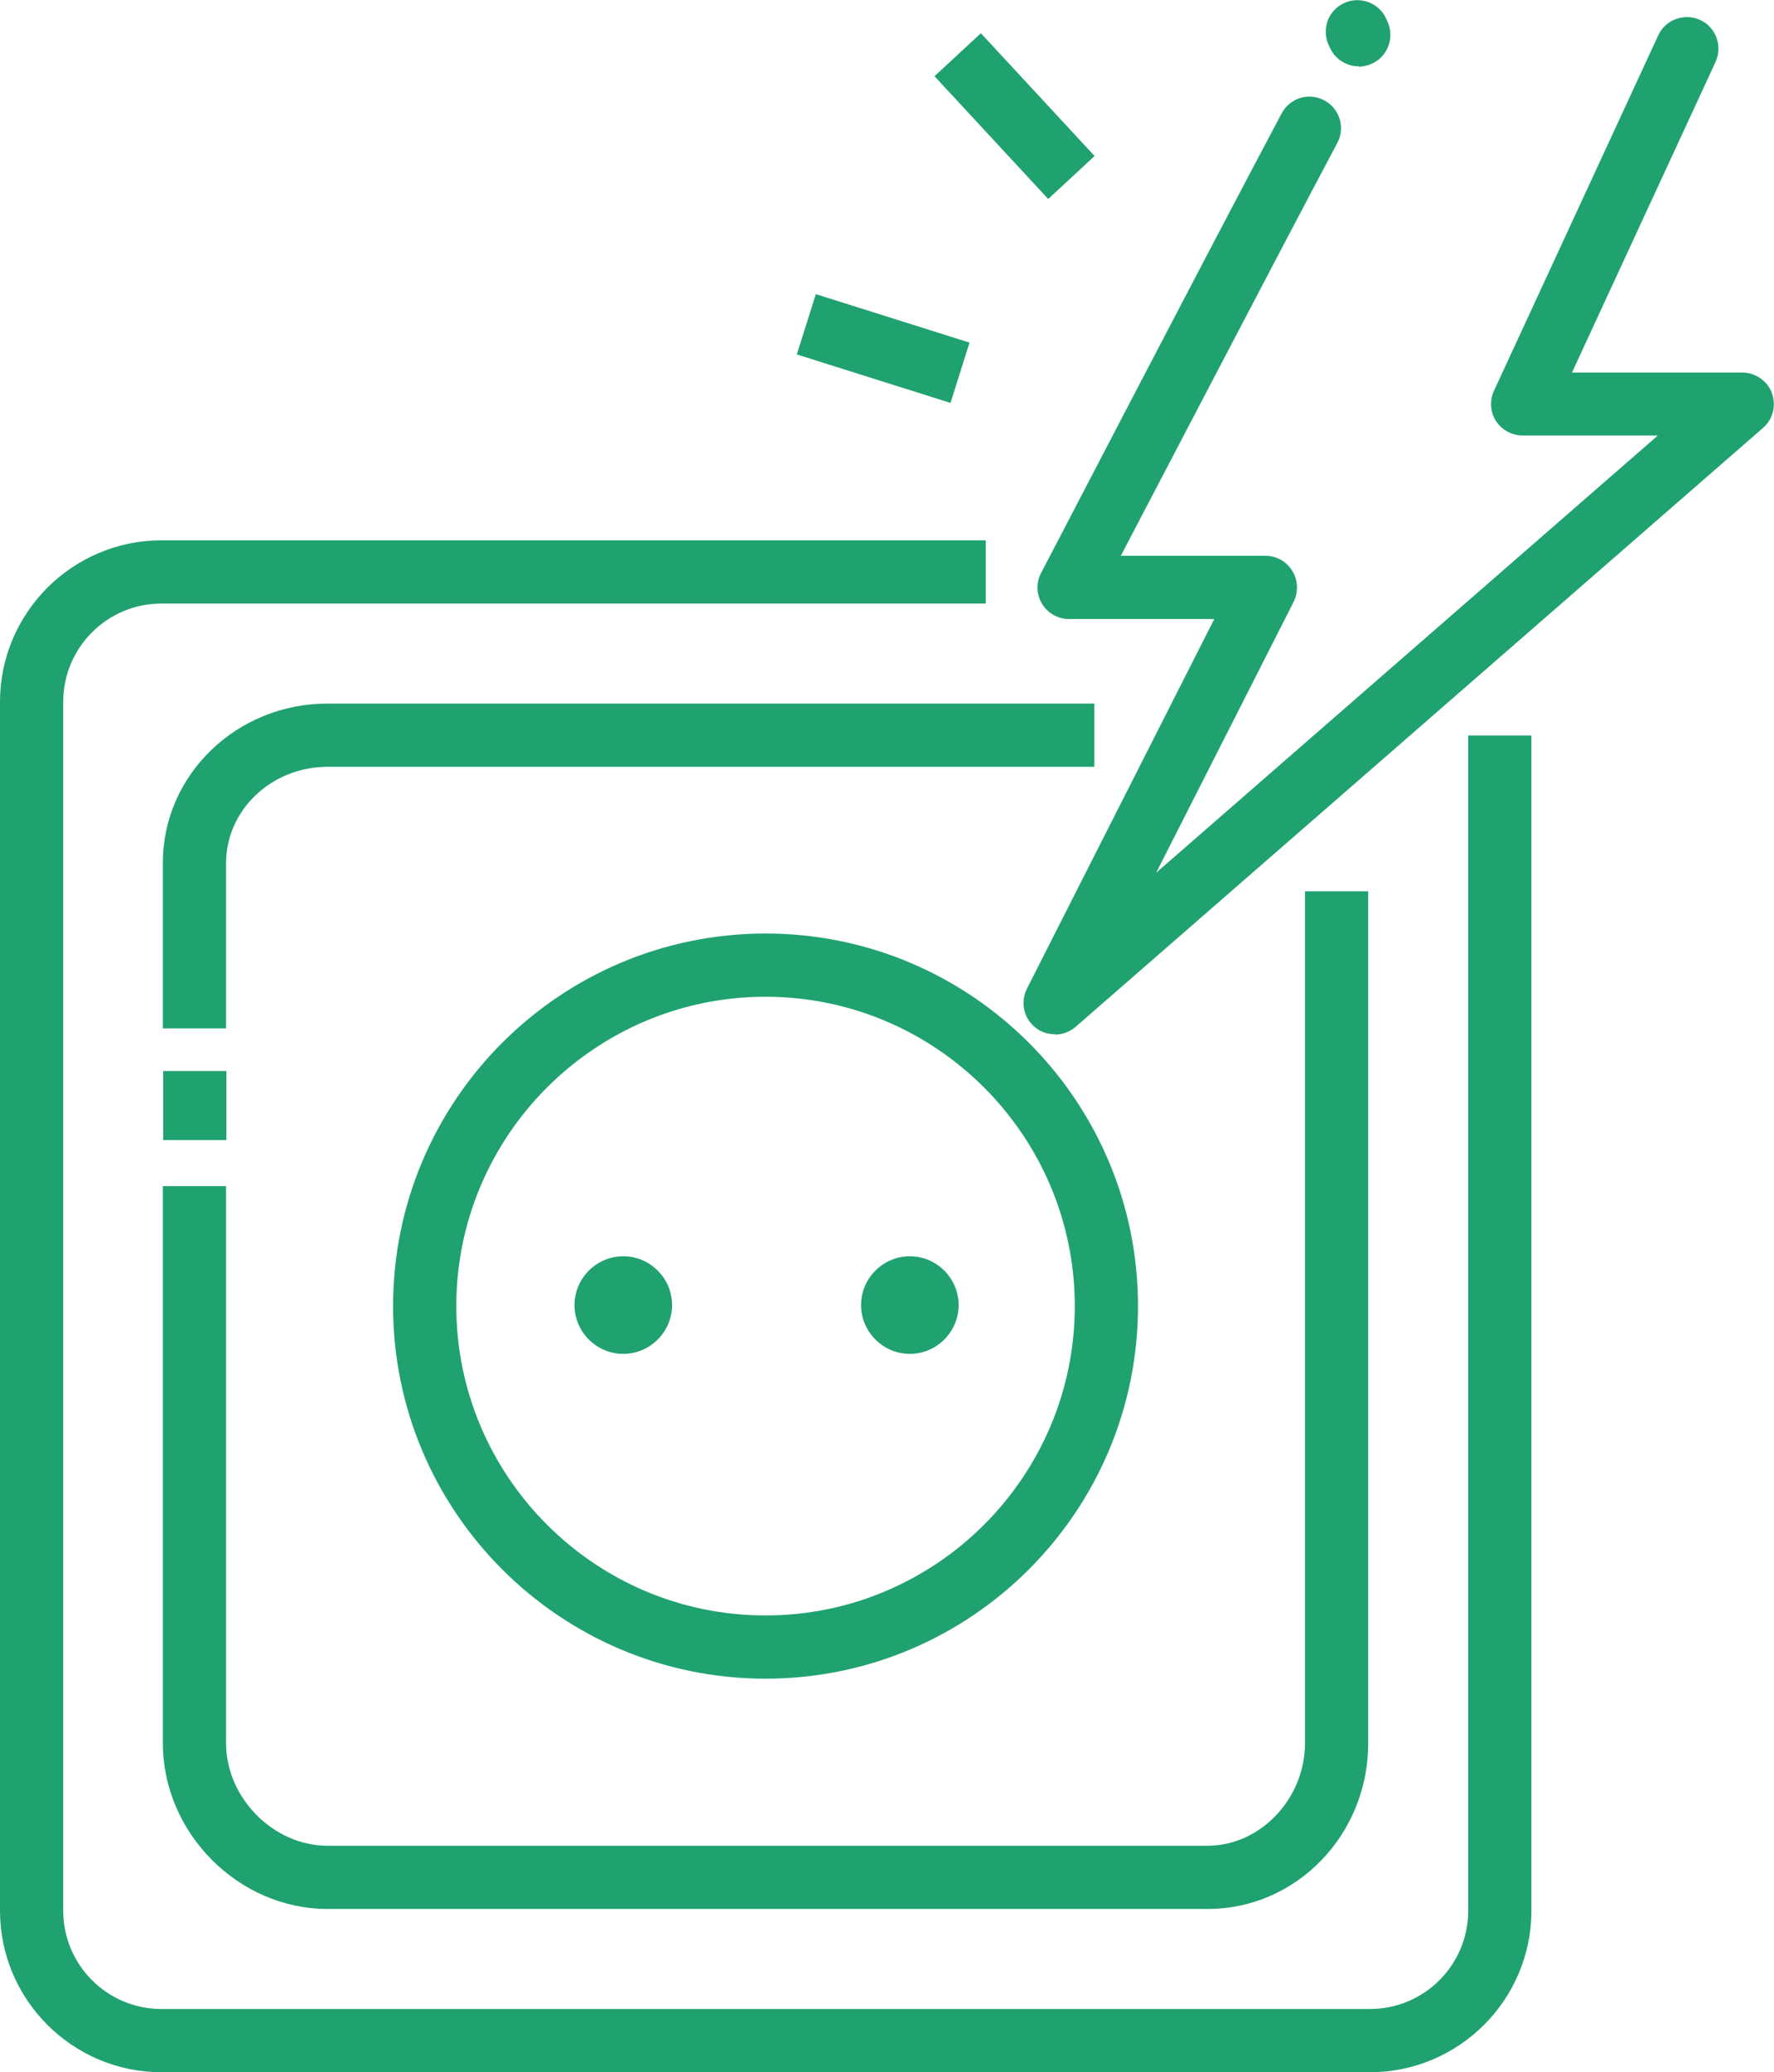
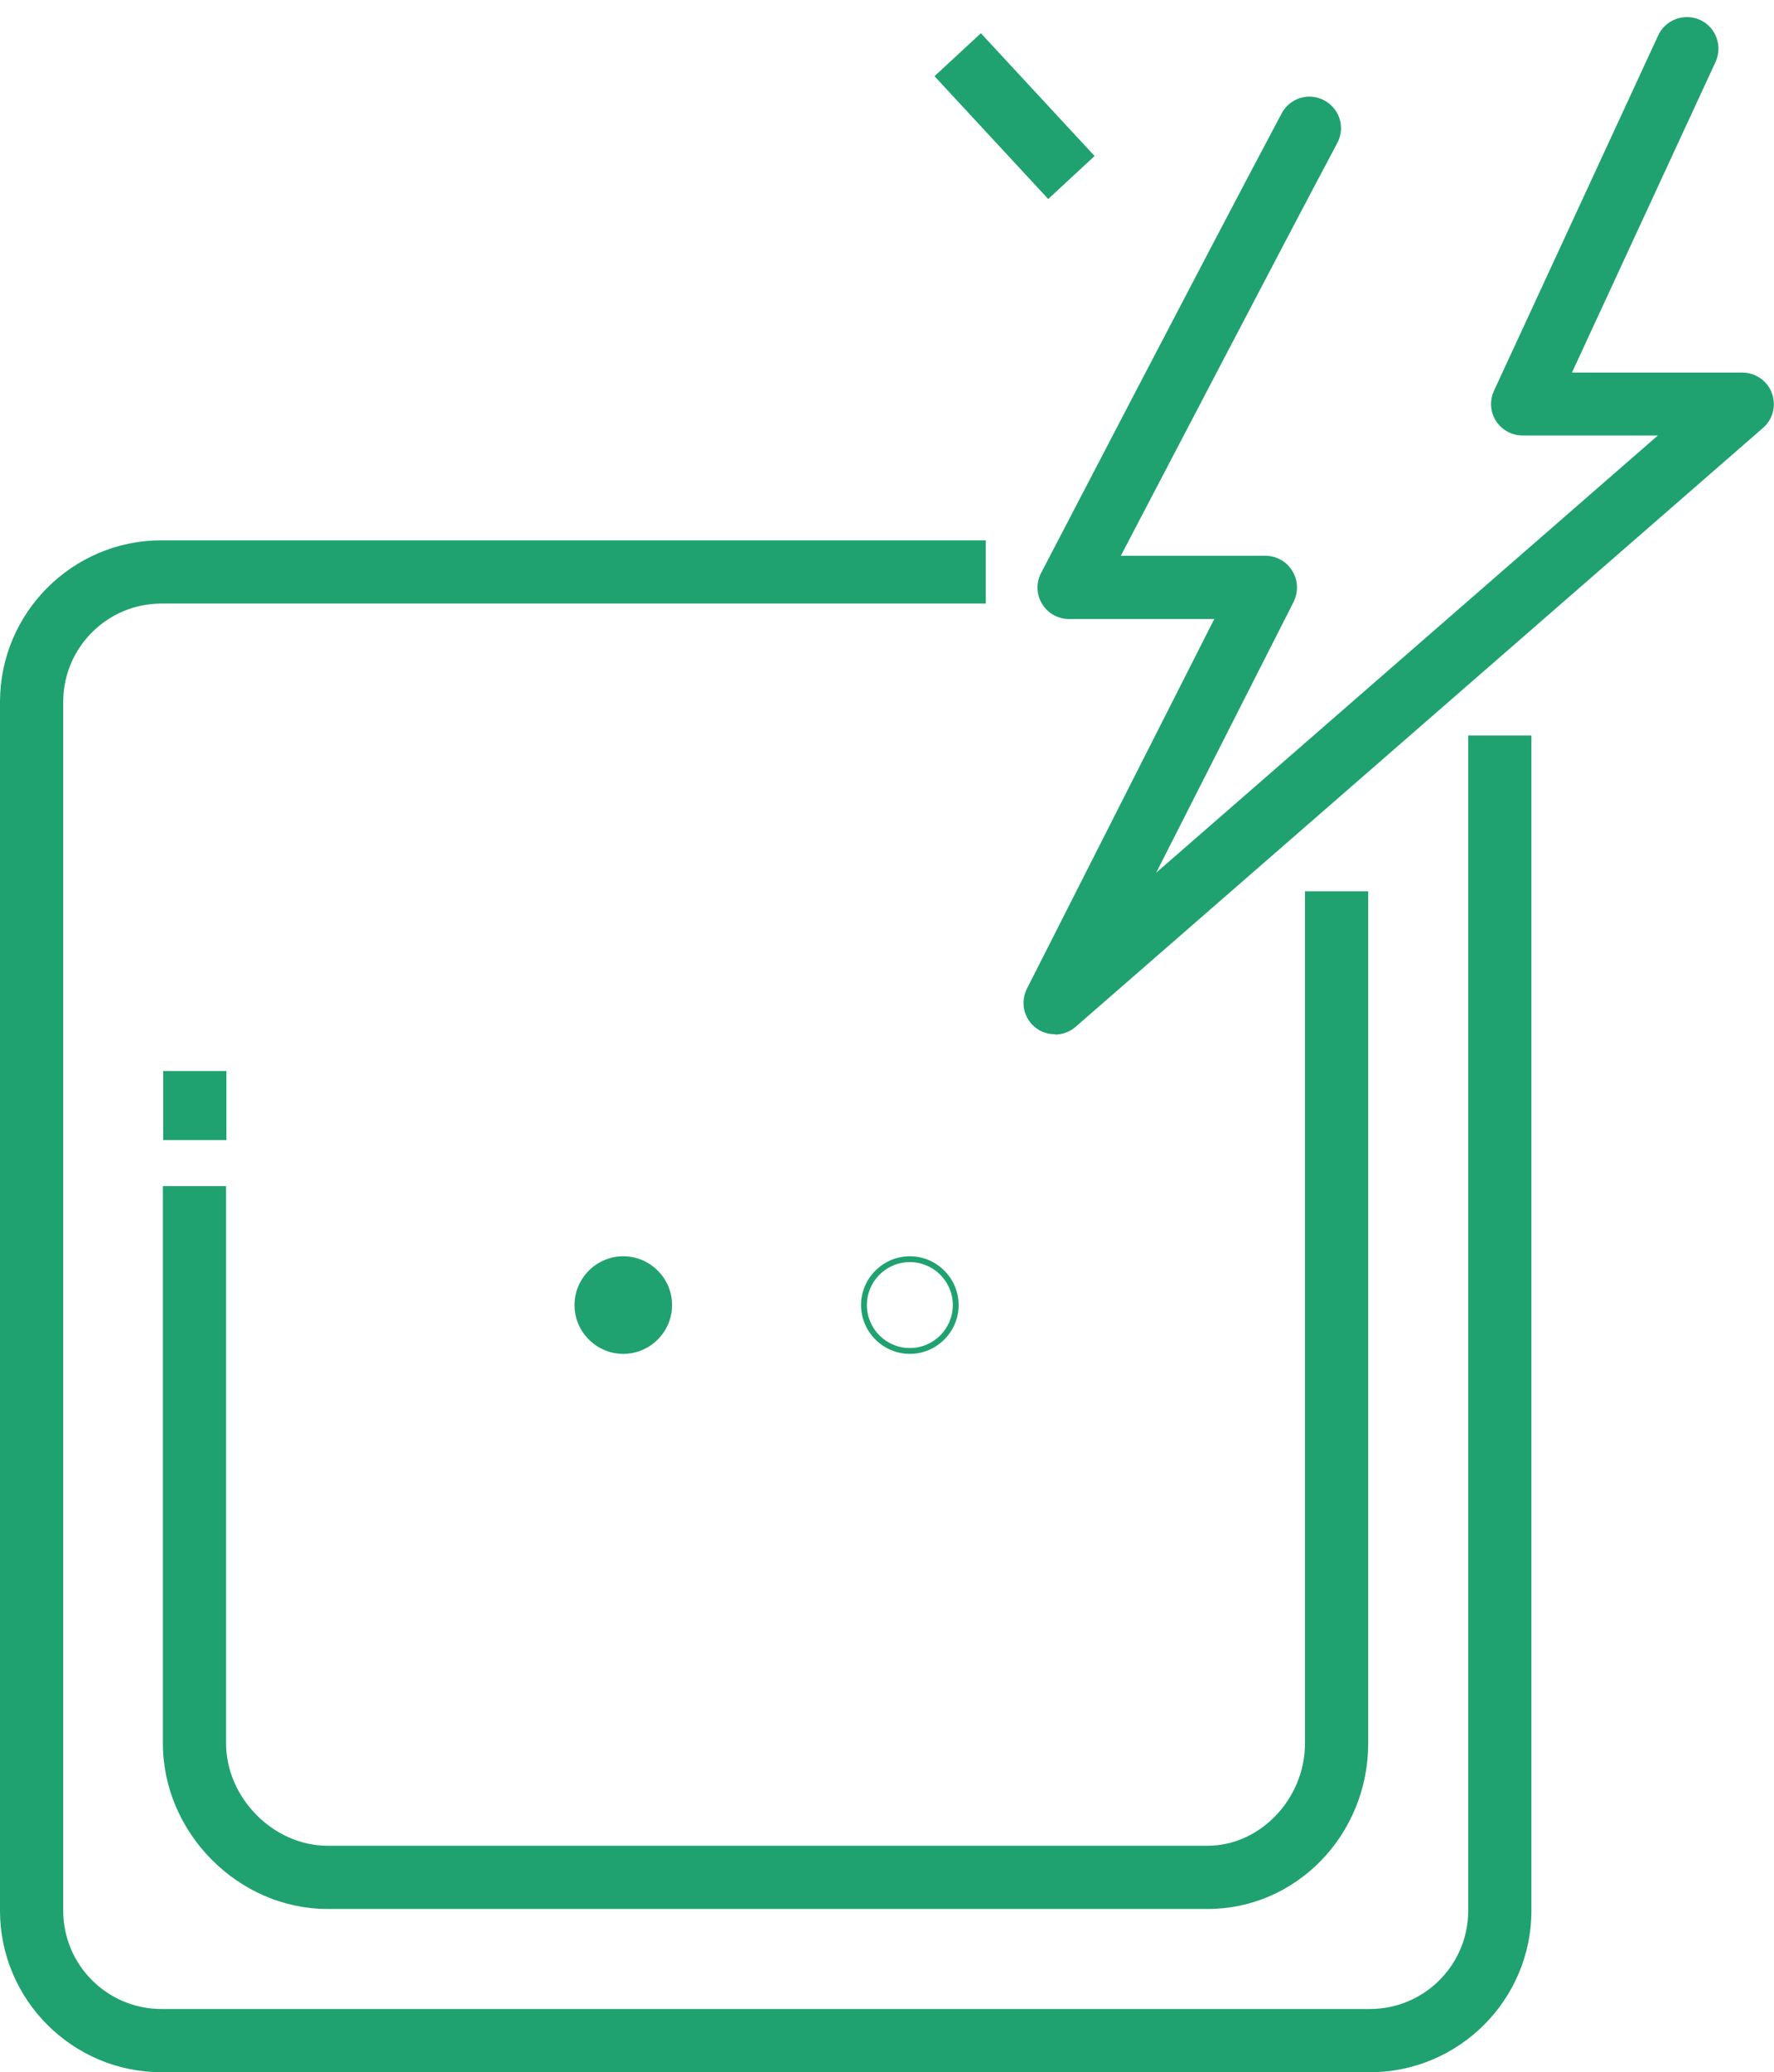
<svg xmlns="http://www.w3.org/2000/svg" id="Layer_2" data-name="Layer 2" viewBox="0 0 51.63 60.29">
  <defs>
    <style>
      .cls-1 {
        fill: #20a270;
      }
    </style>
  </defs>
  <g id="Camada_1" data-name="Camada 1">
    <g>
      <g>
        <path class="cls-1" d="M39.87,60.29H4.7C2.11,60.29,0,58.18,0,55.59V20.42c0-2.59,2.11-4.7,4.7-4.7h23.99v1.84H4.7c-1.58,0-2.86,1.28-2.86,2.86v35.17c0,1.58,1.28,2.86,2.86,2.86h35.17c1.58,0,2.86-1.28,2.86-2.86V21.4h1.84v34.19c0,2.59-2.11,4.7-4.7,4.7Z" />
        <g>
          <rect class="cls-1" x="4.75" y="31.16" width="1.84" height="2.01" />
          <path class="cls-1" d="M35.15,55.54H9.53c-2.59,0-4.79-2.21-4.79-4.82v-16.21s1.84,0,1.84,0v16.21c0,1.59,1.38,2.98,2.95,2.98h25.62c1.53,0,2.83-1.37,2.83-2.98v-24.79h1.84v24.79c0,2.66-2.09,4.82-4.67,4.82Z" />
-           <path class="cls-1" d="M6.58,29.92h-1.84v-4.82c0-2.56,2.15-4.63,4.79-4.63h22.32v1.84s-22.32,0-22.32,0c-1.63,0-2.95,1.26-2.95,2.8v4.82Z" />
        </g>
-         <path class="cls-1" d="M22.28,48.84c-5.98,0-10.84-4.86-10.84-10.84,0-5.98,4.86-10.84,10.84-10.84s10.84,4.86,10.84,10.84-4.86,10.84-10.84,10.84ZM22.28,29c-4.96,0-9,4.04-9,9,0,4.96,4.04,9,9,9s9-4.04,9-9-4.04-9-9-9Z" />
        <g>
          <g>
            <path class="cls-1" d="M19.48,37.97c0,.74-.6,1.33-1.33,1.33s-1.33-.6-1.33-1.33c0-.74.6-1.33,1.33-1.33s1.33.6,1.33,1.33Z" />
            <path class="cls-1" d="M18.14,39.39c-.78,0-1.42-.64-1.42-1.42s.64-1.42,1.42-1.42,1.42.64,1.42,1.42-.64,1.42-1.42,1.42ZM18.14,36.72c-.69,0-1.25.56-1.25,1.25,0,.69.56,1.25,1.25,1.25s1.25-.56,1.25-1.25-.56-1.25-1.25-1.25Z" />
          </g>
          <g>
-             <path class="cls-1" d="M27.81,37.97c0,.74-.6,1.33-1.33,1.33s-1.33-.6-1.33-1.33c0-.74.6-1.33,1.33-1.33s1.33.6,1.33,1.33Z" />
            <path class="cls-1" d="M26.48,39.39c-.78,0-1.42-.64-1.42-1.42s.64-1.42,1.42-1.42,1.42.64,1.42,1.42-.64,1.42-1.42,1.42ZM26.48,36.72c-.69,0-1.25.56-1.25,1.25,0,.69.56,1.25,1.25,1.25s1.25-.56,1.25-1.25-.56-1.25-1.25-1.25Z" />
          </g>
        </g>
      </g>
      <g>
        <path class="cls-1" d="M30.7,30.09c-.2,0-.4-.06-.56-.19-.35-.27-.45-.75-.25-1.14l5.45-10.75h-4.23c-.32,0-.62-.17-.78-.44-.17-.27-.18-.62-.03-.9.05-.09,4.64-8.93,7-13.37.24-.45.79-.62,1.24-.38.45.24.62.79.38,1.24-1.8,3.39-4.91,9.36-6.3,12.01h4.21c.32,0,.62.17.78.44.17.27.18.61.04.9l-4,7.88,14.6-12.72h-3.94c-.31,0-.6-.16-.77-.42-.17-.26-.19-.6-.06-.88l4.78-10.34c.21-.46.76-.66,1.22-.45.46.21.66.76.45,1.22l-4.18,9.04h4.96c.38,0,.73.24.86.6.13.36.03.76-.26,1.01l-20,17.42c-.17.15-.39.23-.6.23Z" />
-         <path class="cls-1" d="M39.54,1.93c-.35,0-.69-.21-.84-.55l-.04-.09c-.2-.47.01-1.01.48-1.21.46-.2,1.01.01,1.21.48l.04.09c.2.46-.01,1.01-.48,1.21-.12.05-.24.08-.36.08Z" />
      </g>
      <rect class="cls-1" x="28.61" y=".94" width="1.84" height="4.87" transform="translate(5.57 20.97) rotate(-42.81)" />
-       <rect class="cls-1" x="24.78" y="7.8" width="1.84" height="4.69" transform="translate(8.3 31.6) rotate(-72.5)" />
    </g>
  </g>
</svg>